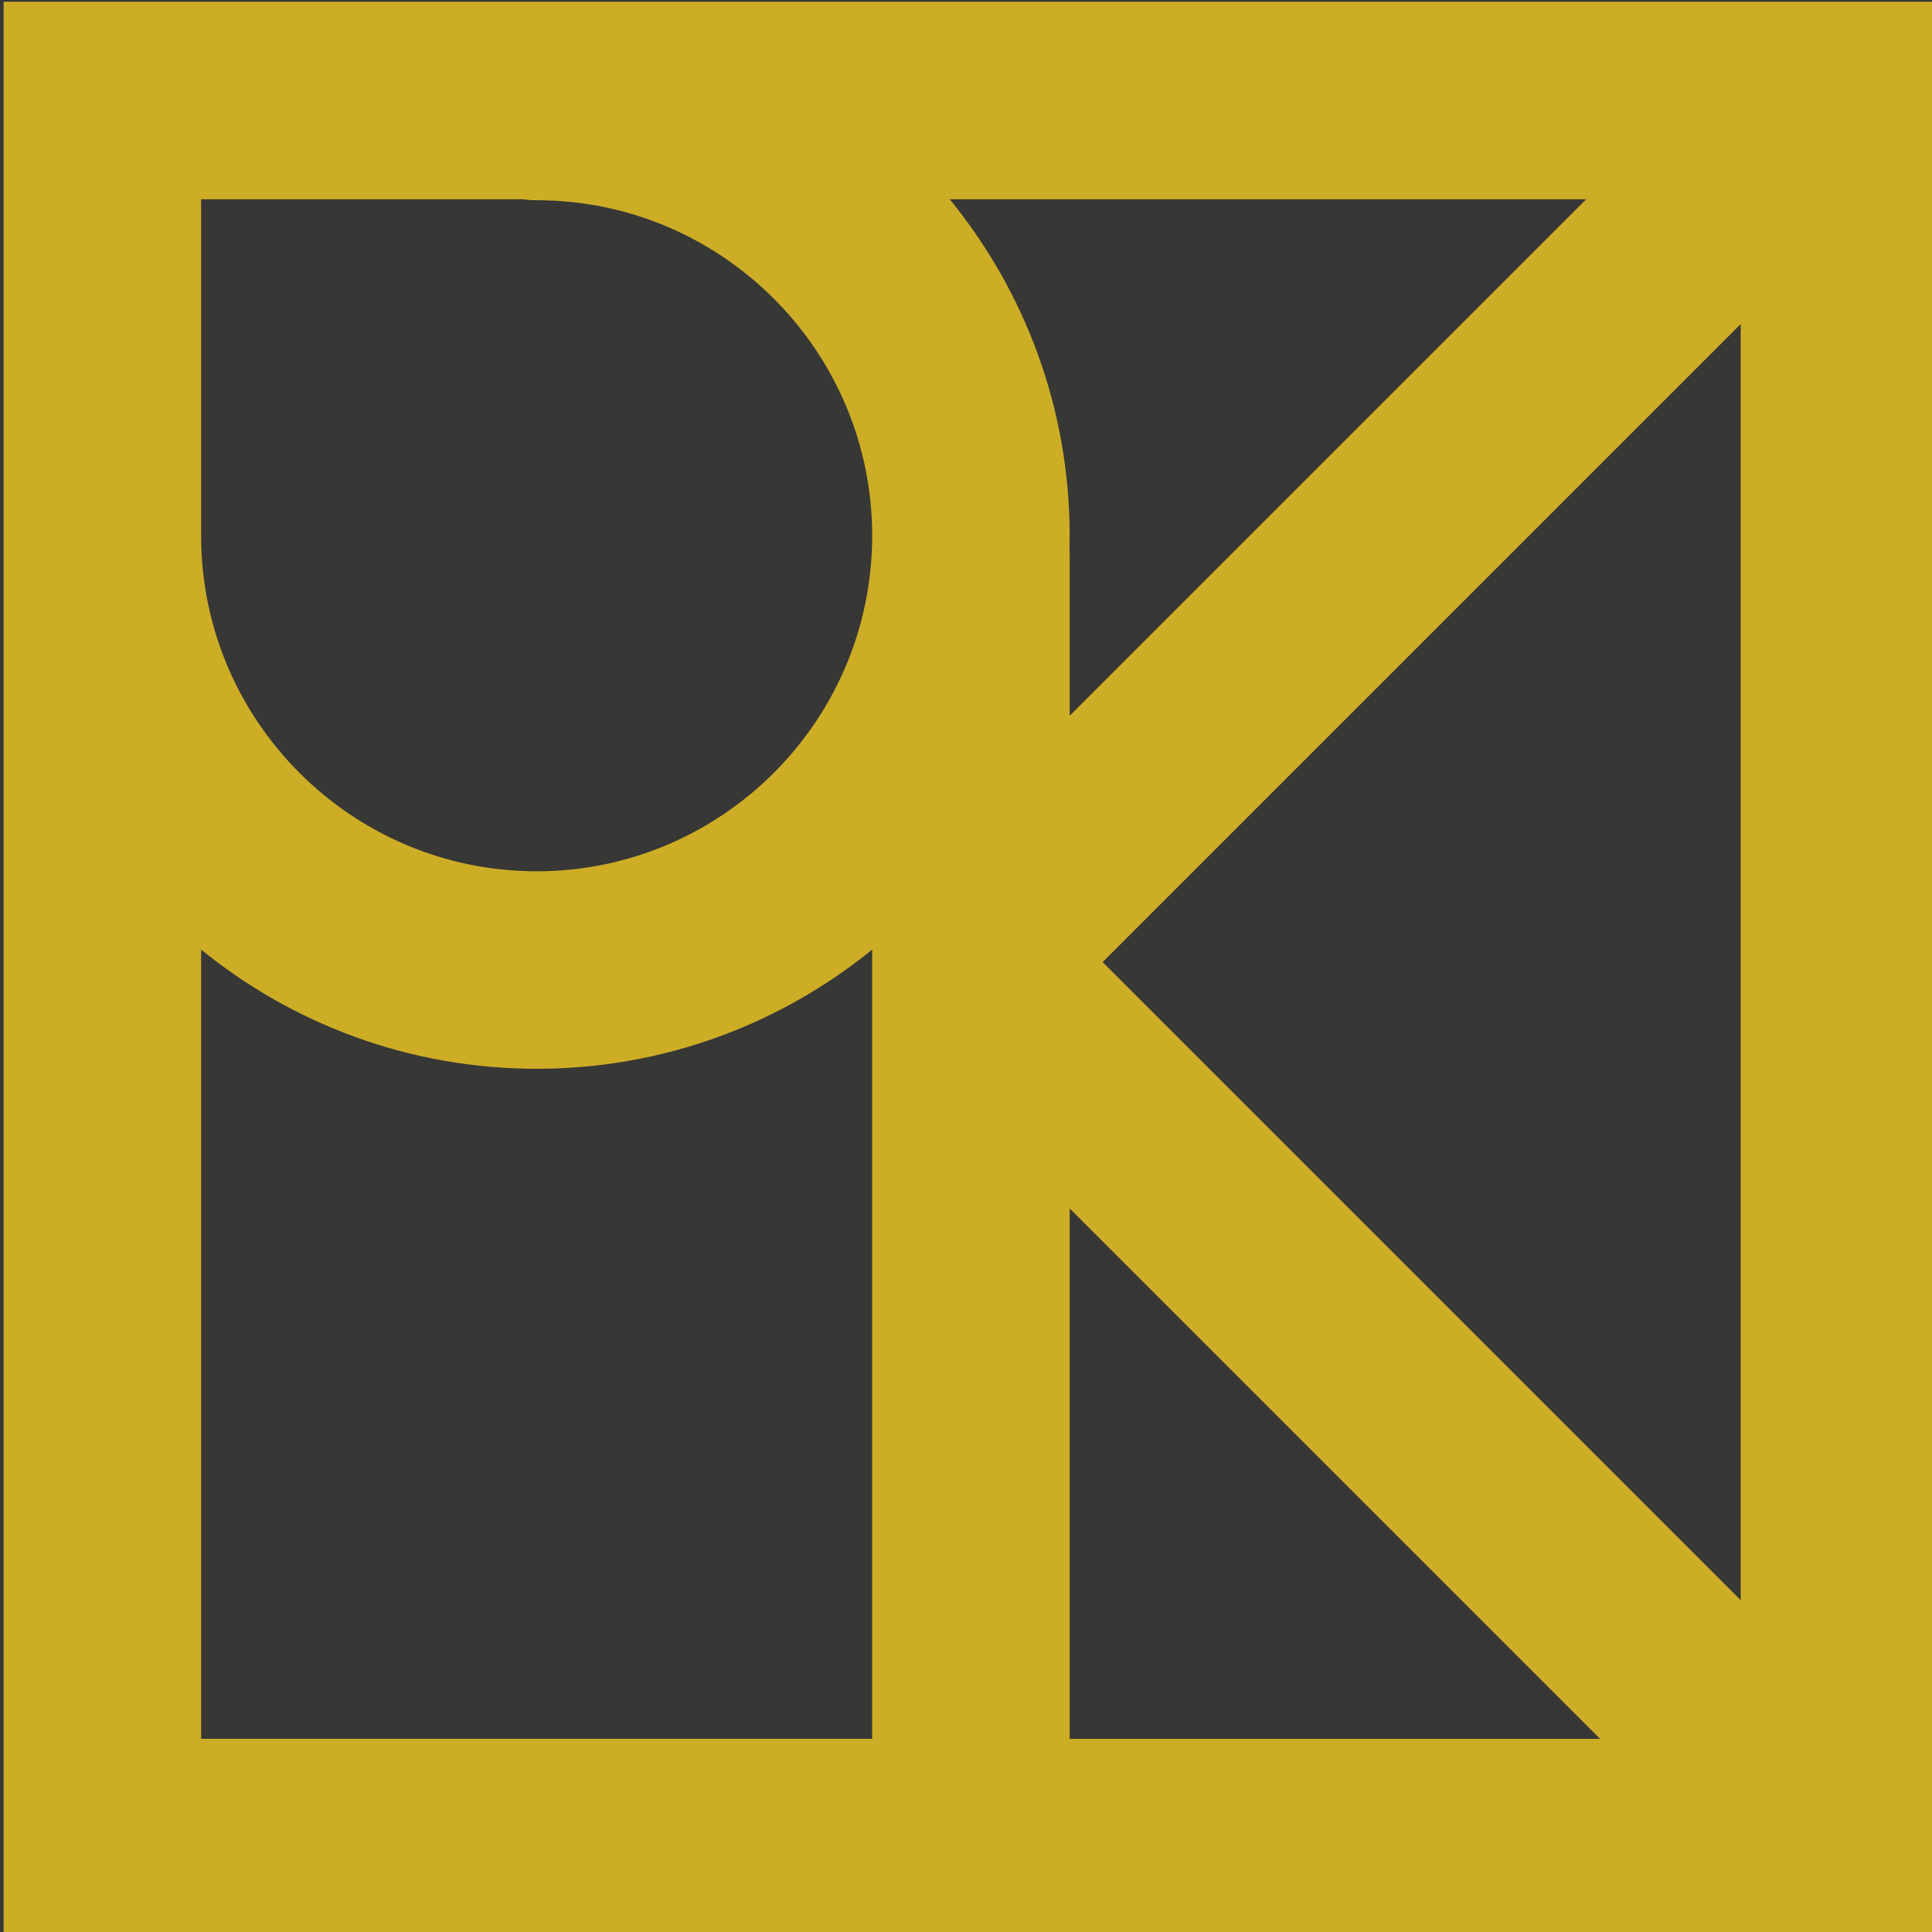
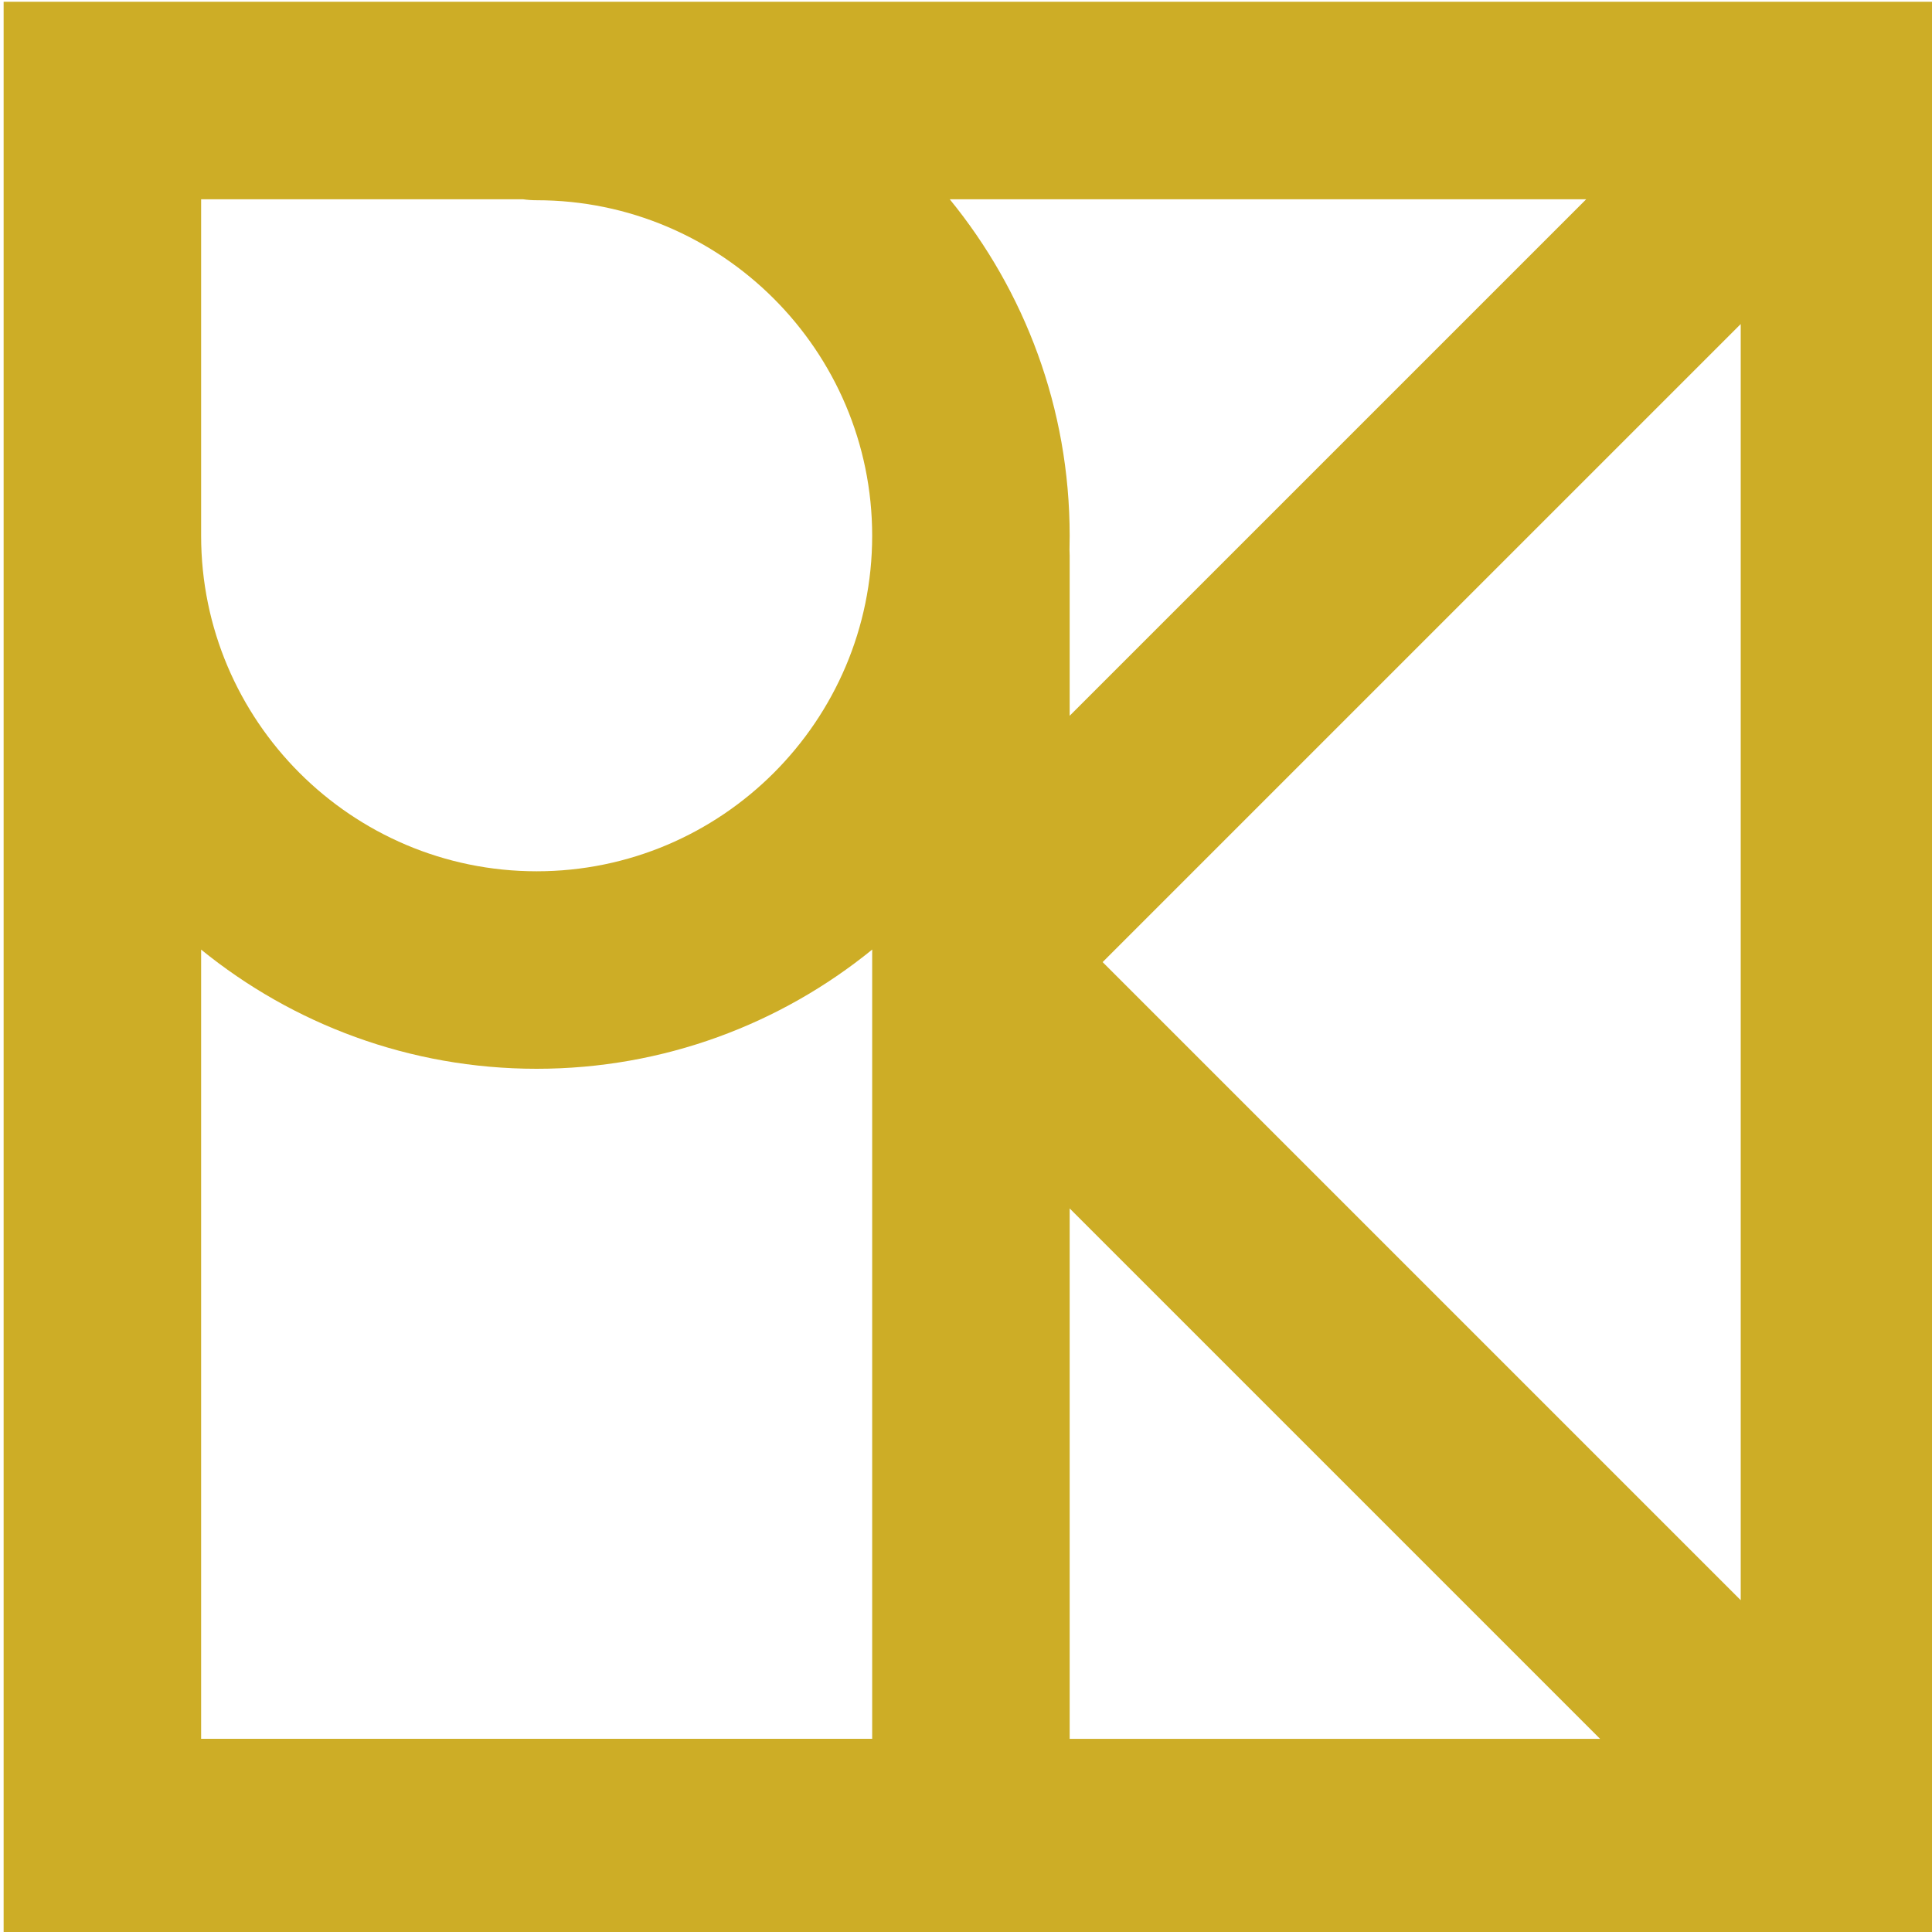
<svg xmlns="http://www.w3.org/2000/svg" width="190.06mm" height="190.06mm" version="1.1" viewBox="0 0 190.06 190.06" xml:space="preserve">
  <defs>
    <clipPath id="clipPath58">
      <path transform="translate(-1228.4 -679.57)" d="m0 1392.2h2028v-1392.2h-2028z" />
    </clipPath>
  </defs>
  <g fill="none">
-     <rect x="0" y="2.0043e-5" width="190.06" height="190.06" fill="#373736" />
-   </g>
+     </g>
  <g transform="matrix(.265 0 0 .265 -197.69 -84.999)">
    <path transform="matrix(1.333 0 0 -1.333 1392.2 914.78)" d="m0 0-177.7 177.7 177.7 177.69zm-186.88-38.61v147.71l147.71-147.71zm-241.88 219.79c25.53-20.74 58.05-33.19 93.44-33.19s67.91 12.45 93.44 33.19c0.01 0 0.02 0.01 0.02 0.01-0.01-0.28-0.02-0.56-0.02-0.84v-218.96h-186.88zm0 208.96h89.63c1.25-0.18 2.52-0.27 3.81-0.27 51.52 0 93.44-41.92 93.44-93.44s-41.92-93.44-93.44-93.44-93.44 41.92-93.44 93.44zm385.73 0-143.85-143.84v44.61c0 0.54-0.02 1.07-0.05 1.6 0.03 1.3 0.05 2.61 0.05 3.92 0 35.5-12.53 68.14-33.4 93.71zm-440.73-483.75h538.76v538.75h-538.76z" clip-path="url(#clipPath58)" fill="#cdad26" />
  </g>
</svg>